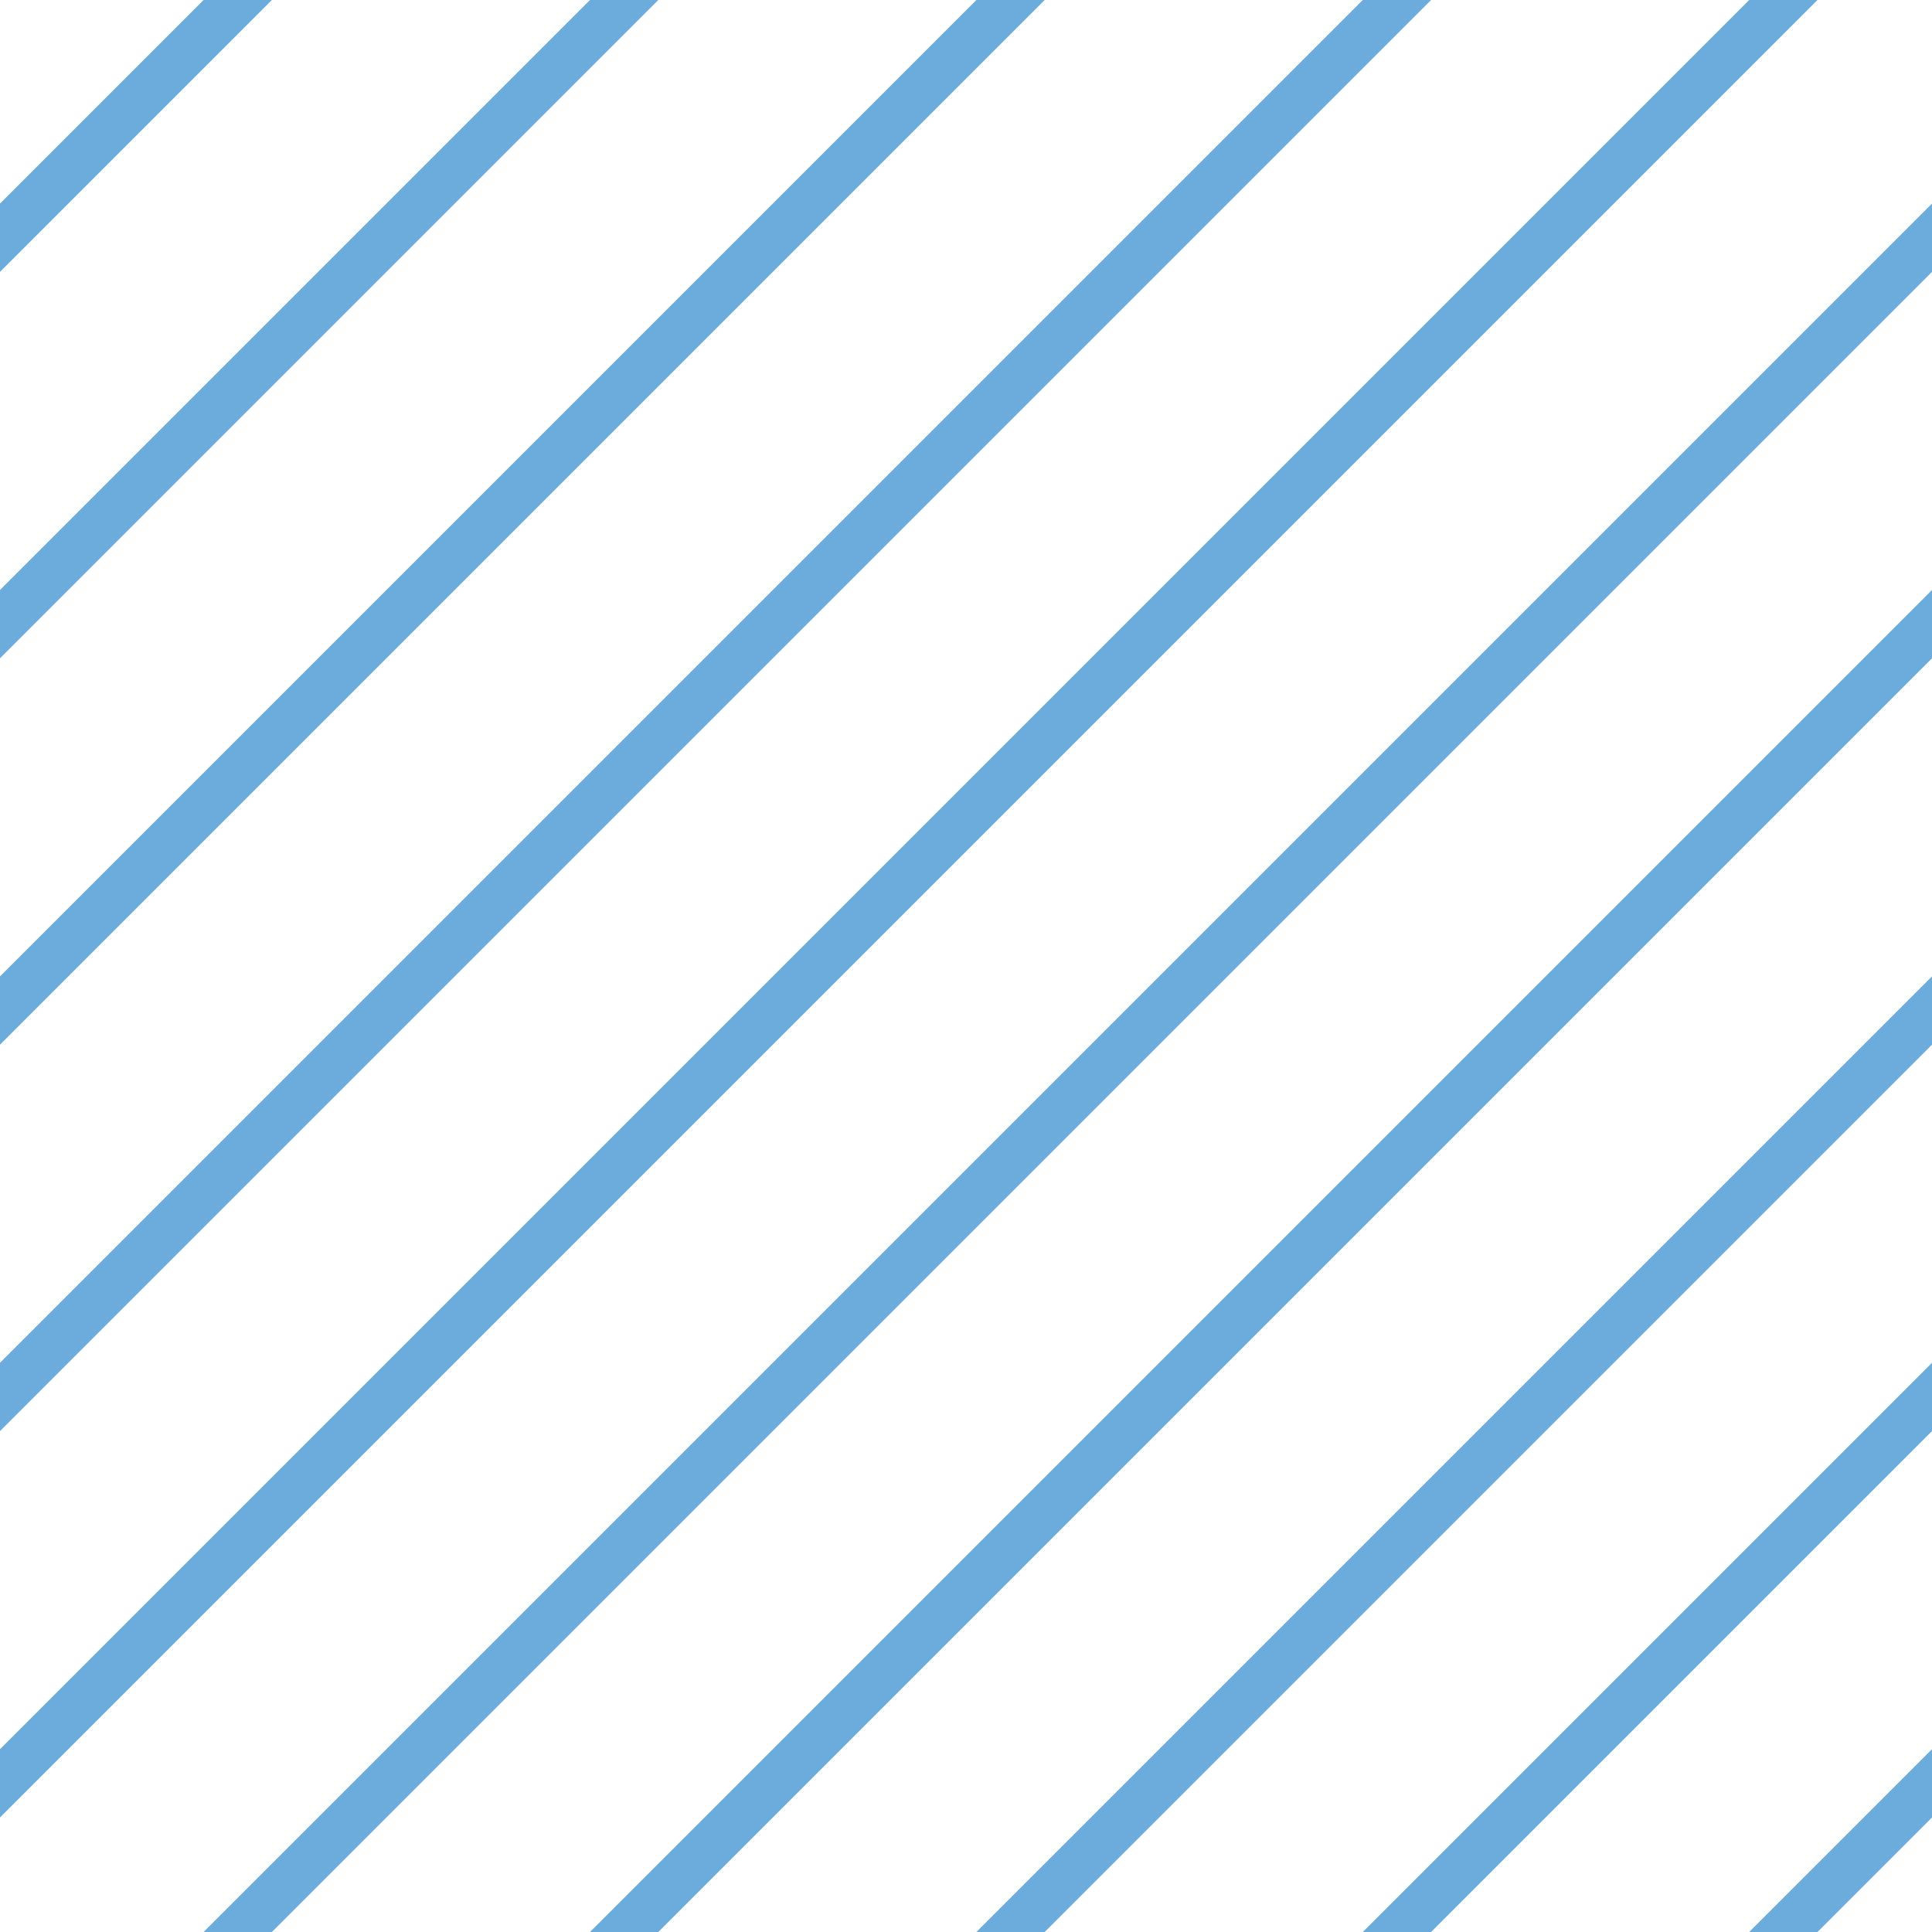
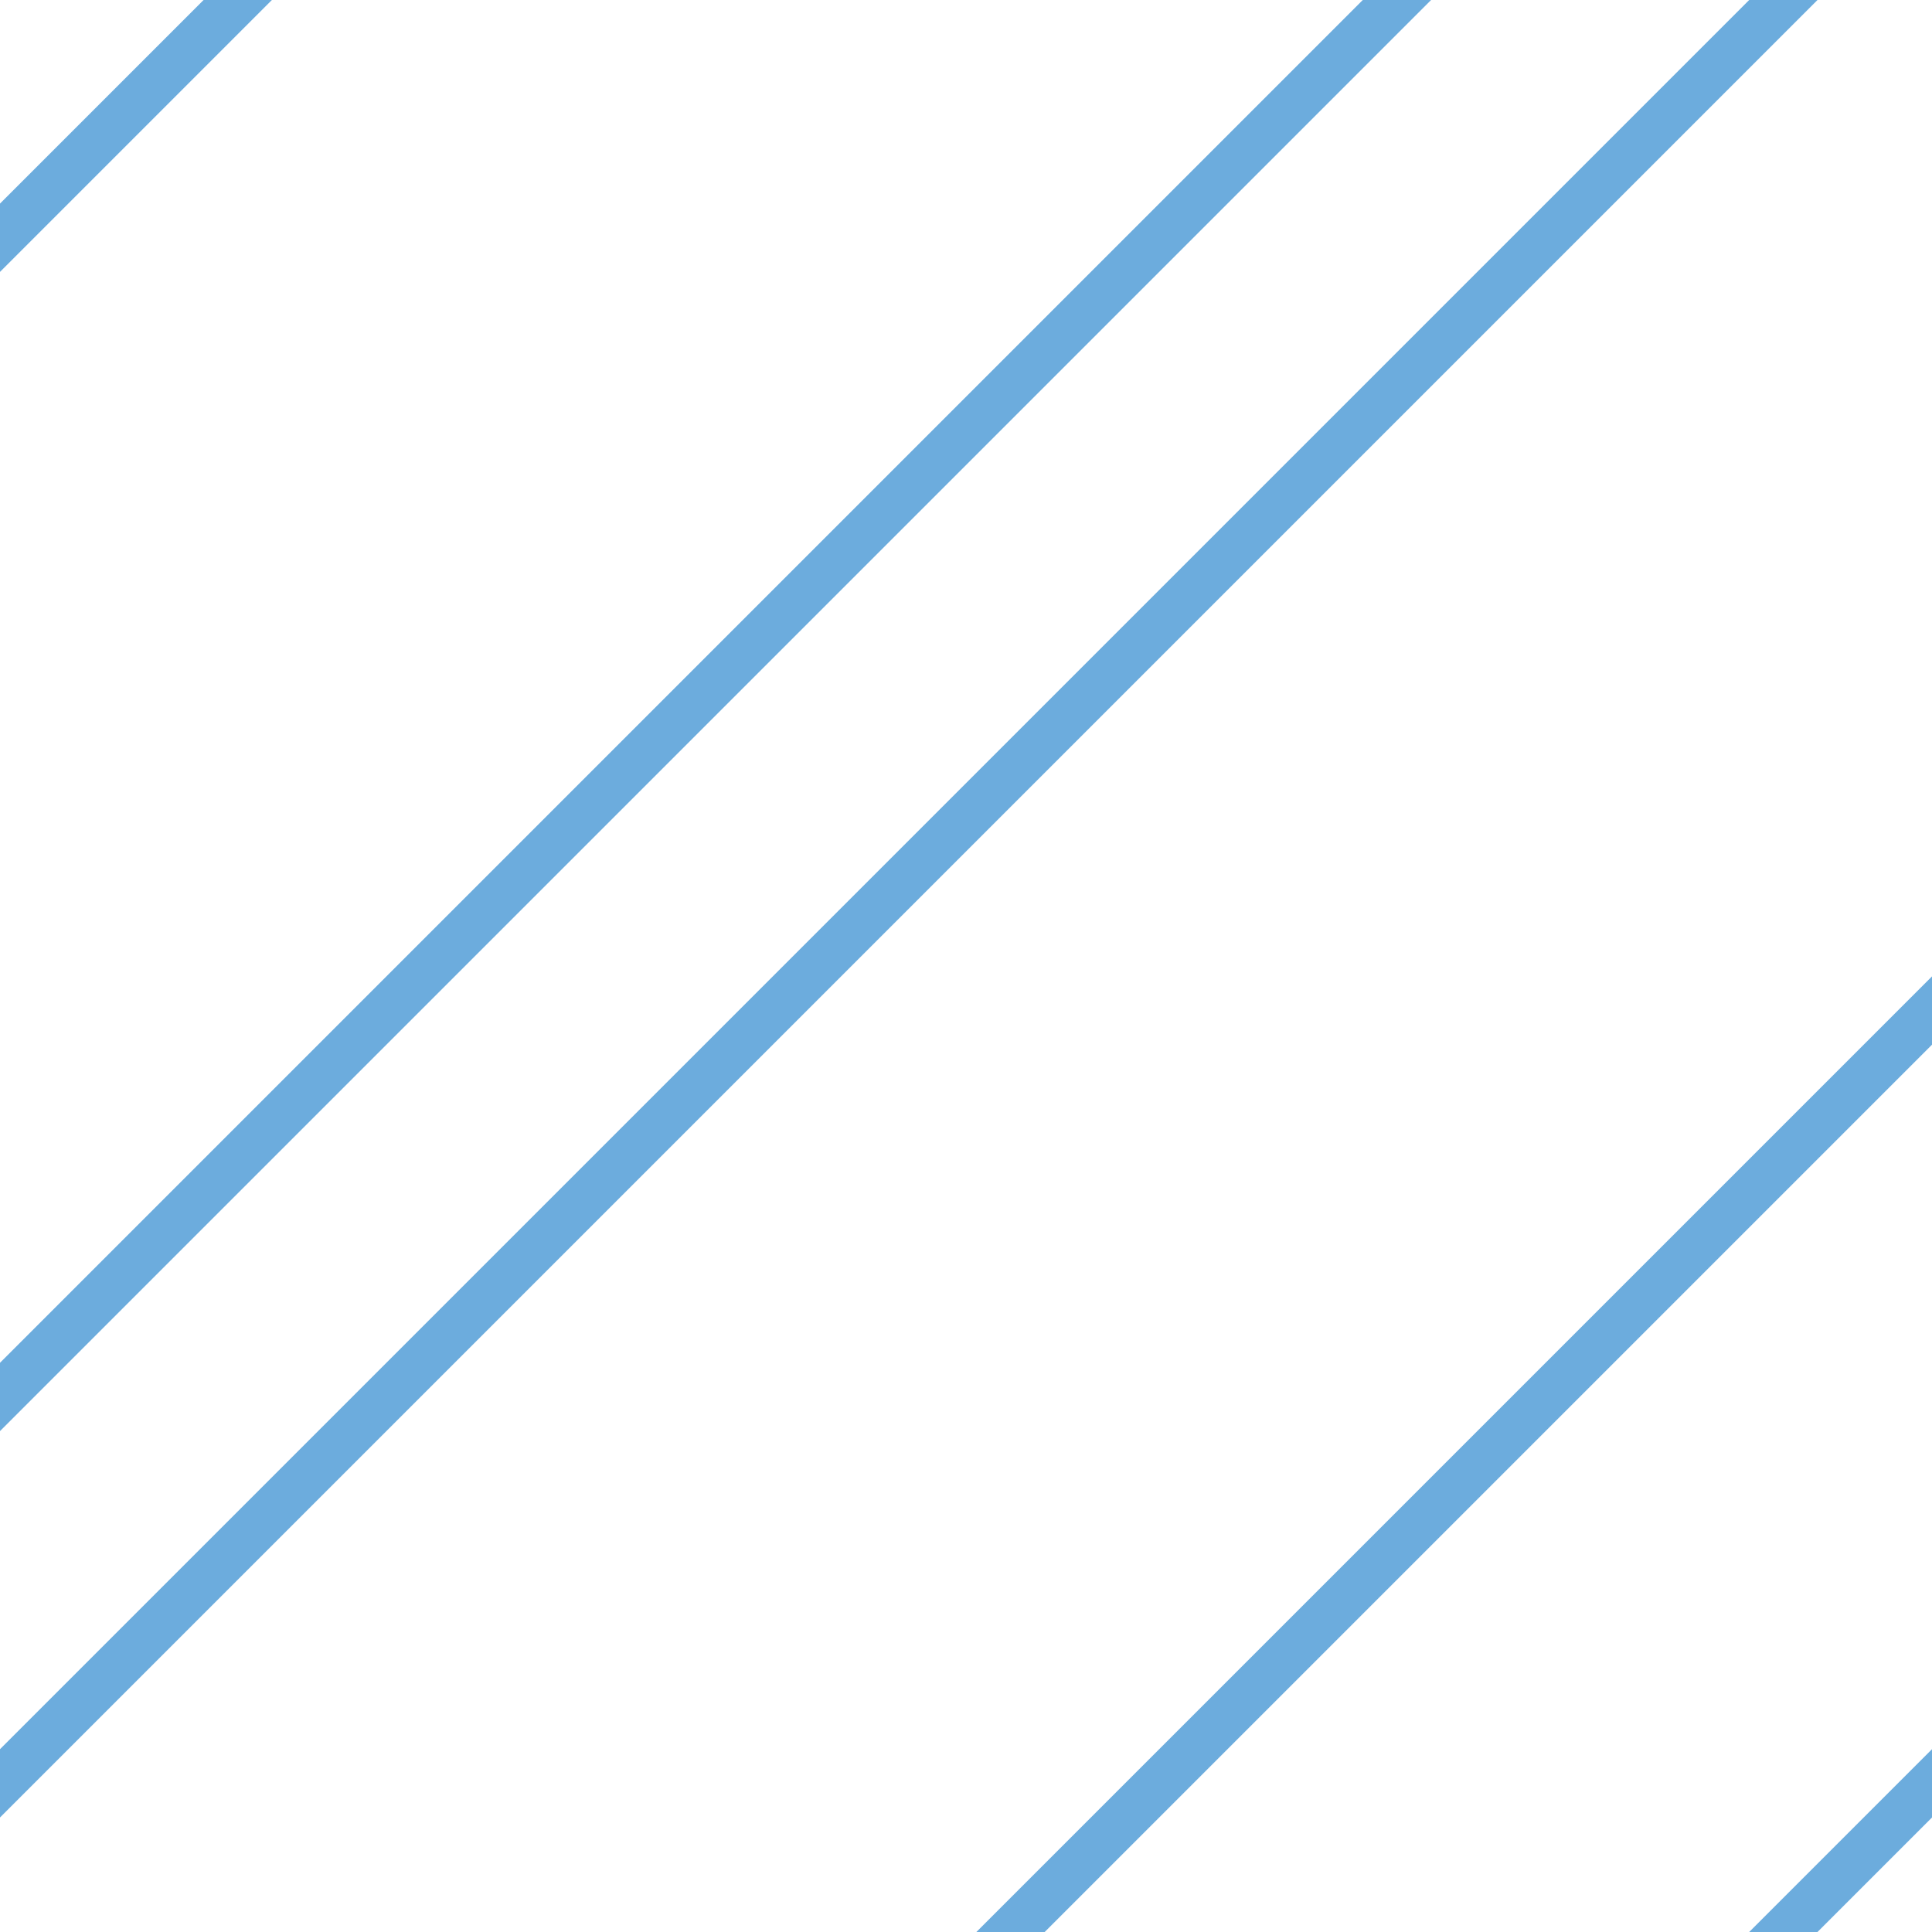
<svg xmlns="http://www.w3.org/2000/svg" width="80" height="80" viewBox="0 0 80 80" fill="none">
  <g clip-path="url(#clip0_840_10045)">
    <line x1="-90.707" y1="100.551" x2="24.551" y2="-14.707" stroke="#6CACDD" stroke-width="2" />
-     <line x1="-74.707" y1="100.551" x2="40.551" y2="-14.707" stroke="#6CACDD" stroke-width="2" />
-     <line x1="-58.707" y1="100.551" x2="56.551" y2="-14.707" stroke="#6CACDD" stroke-width="2" />
    <line x1="-42.707" y1="100.551" x2="72.551" y2="-14.707" stroke="#6CACDD" stroke-width="2" />
    <line x1="-26.707" y1="100.551" x2="88.551" y2="-14.707" stroke="#6CACDD" stroke-width="2" />
-     <line x1="-10.707" y1="100.551" x2="104.551" y2="-14.707" stroke="#6CACDD" stroke-width="2" />
-     <line x1="5.293" y1="100.551" x2="120.551" y2="-14.707" stroke="#6CACDD" stroke-width="2" />
    <line x1="21.293" y1="100.551" x2="136.551" y2="-14.707" stroke="#6CACDD" stroke-width="2" />
-     <line x1="37.293" y1="100.551" x2="152.551" y2="-14.707" stroke="#6CACDD" stroke-width="2" />
    <line x1="53.293" y1="100.551" x2="168.551" y2="-14.707" stroke="#6CACDD" stroke-width="2" />
  </g>
  <defs>
    <clipPath id="clip0_840_10045">
      <rect width="80" height="80" fill="white" />
    </clipPath>
  </defs>
</svg>